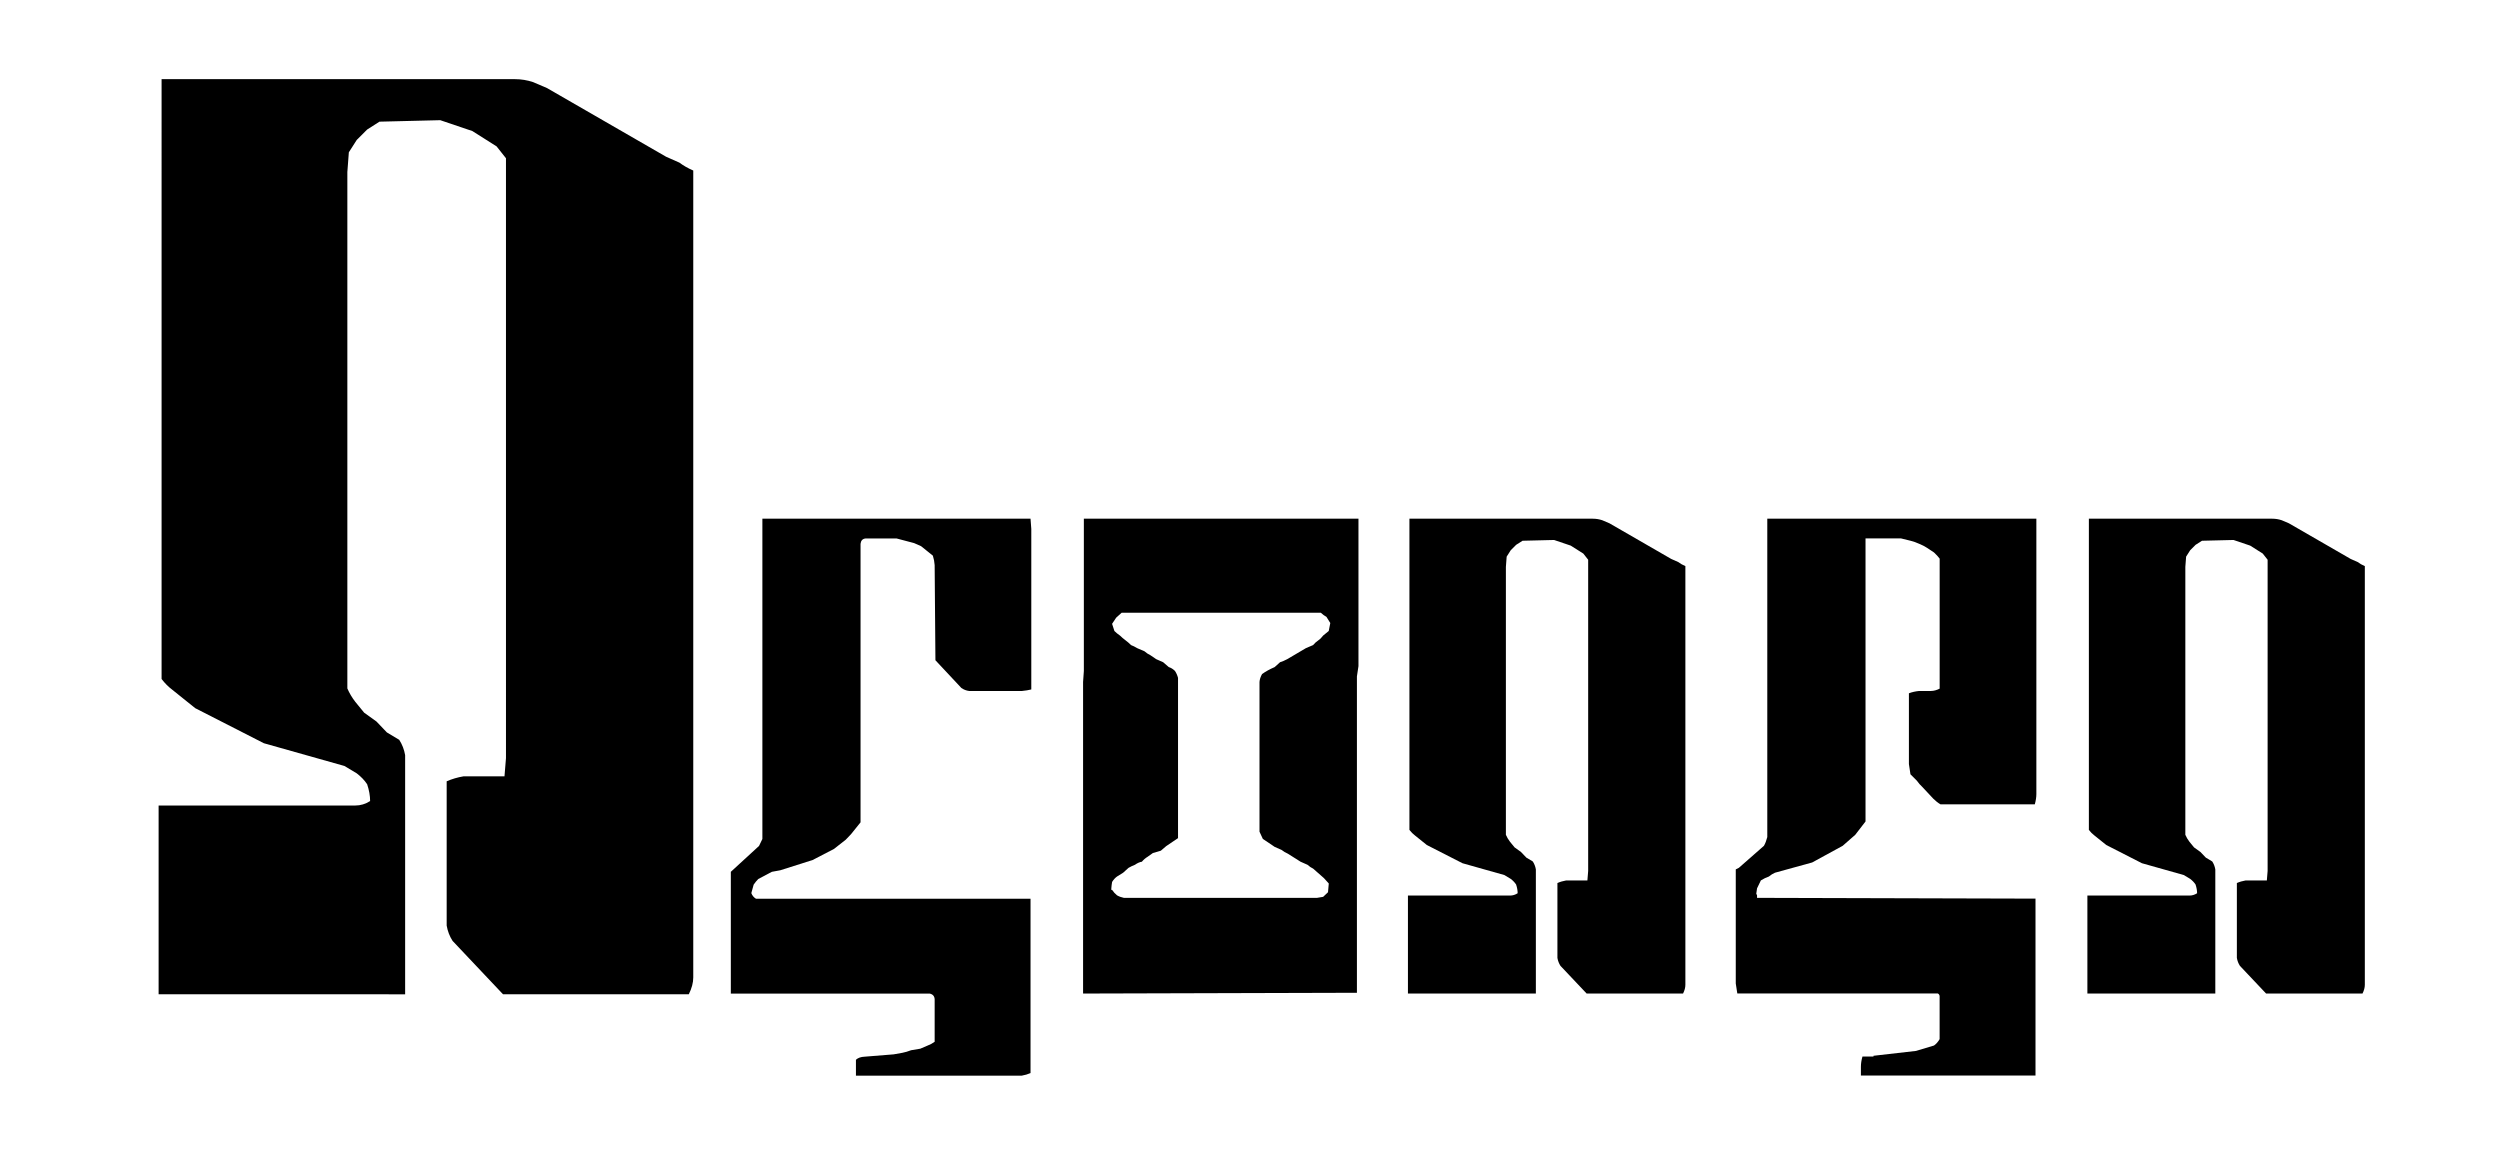
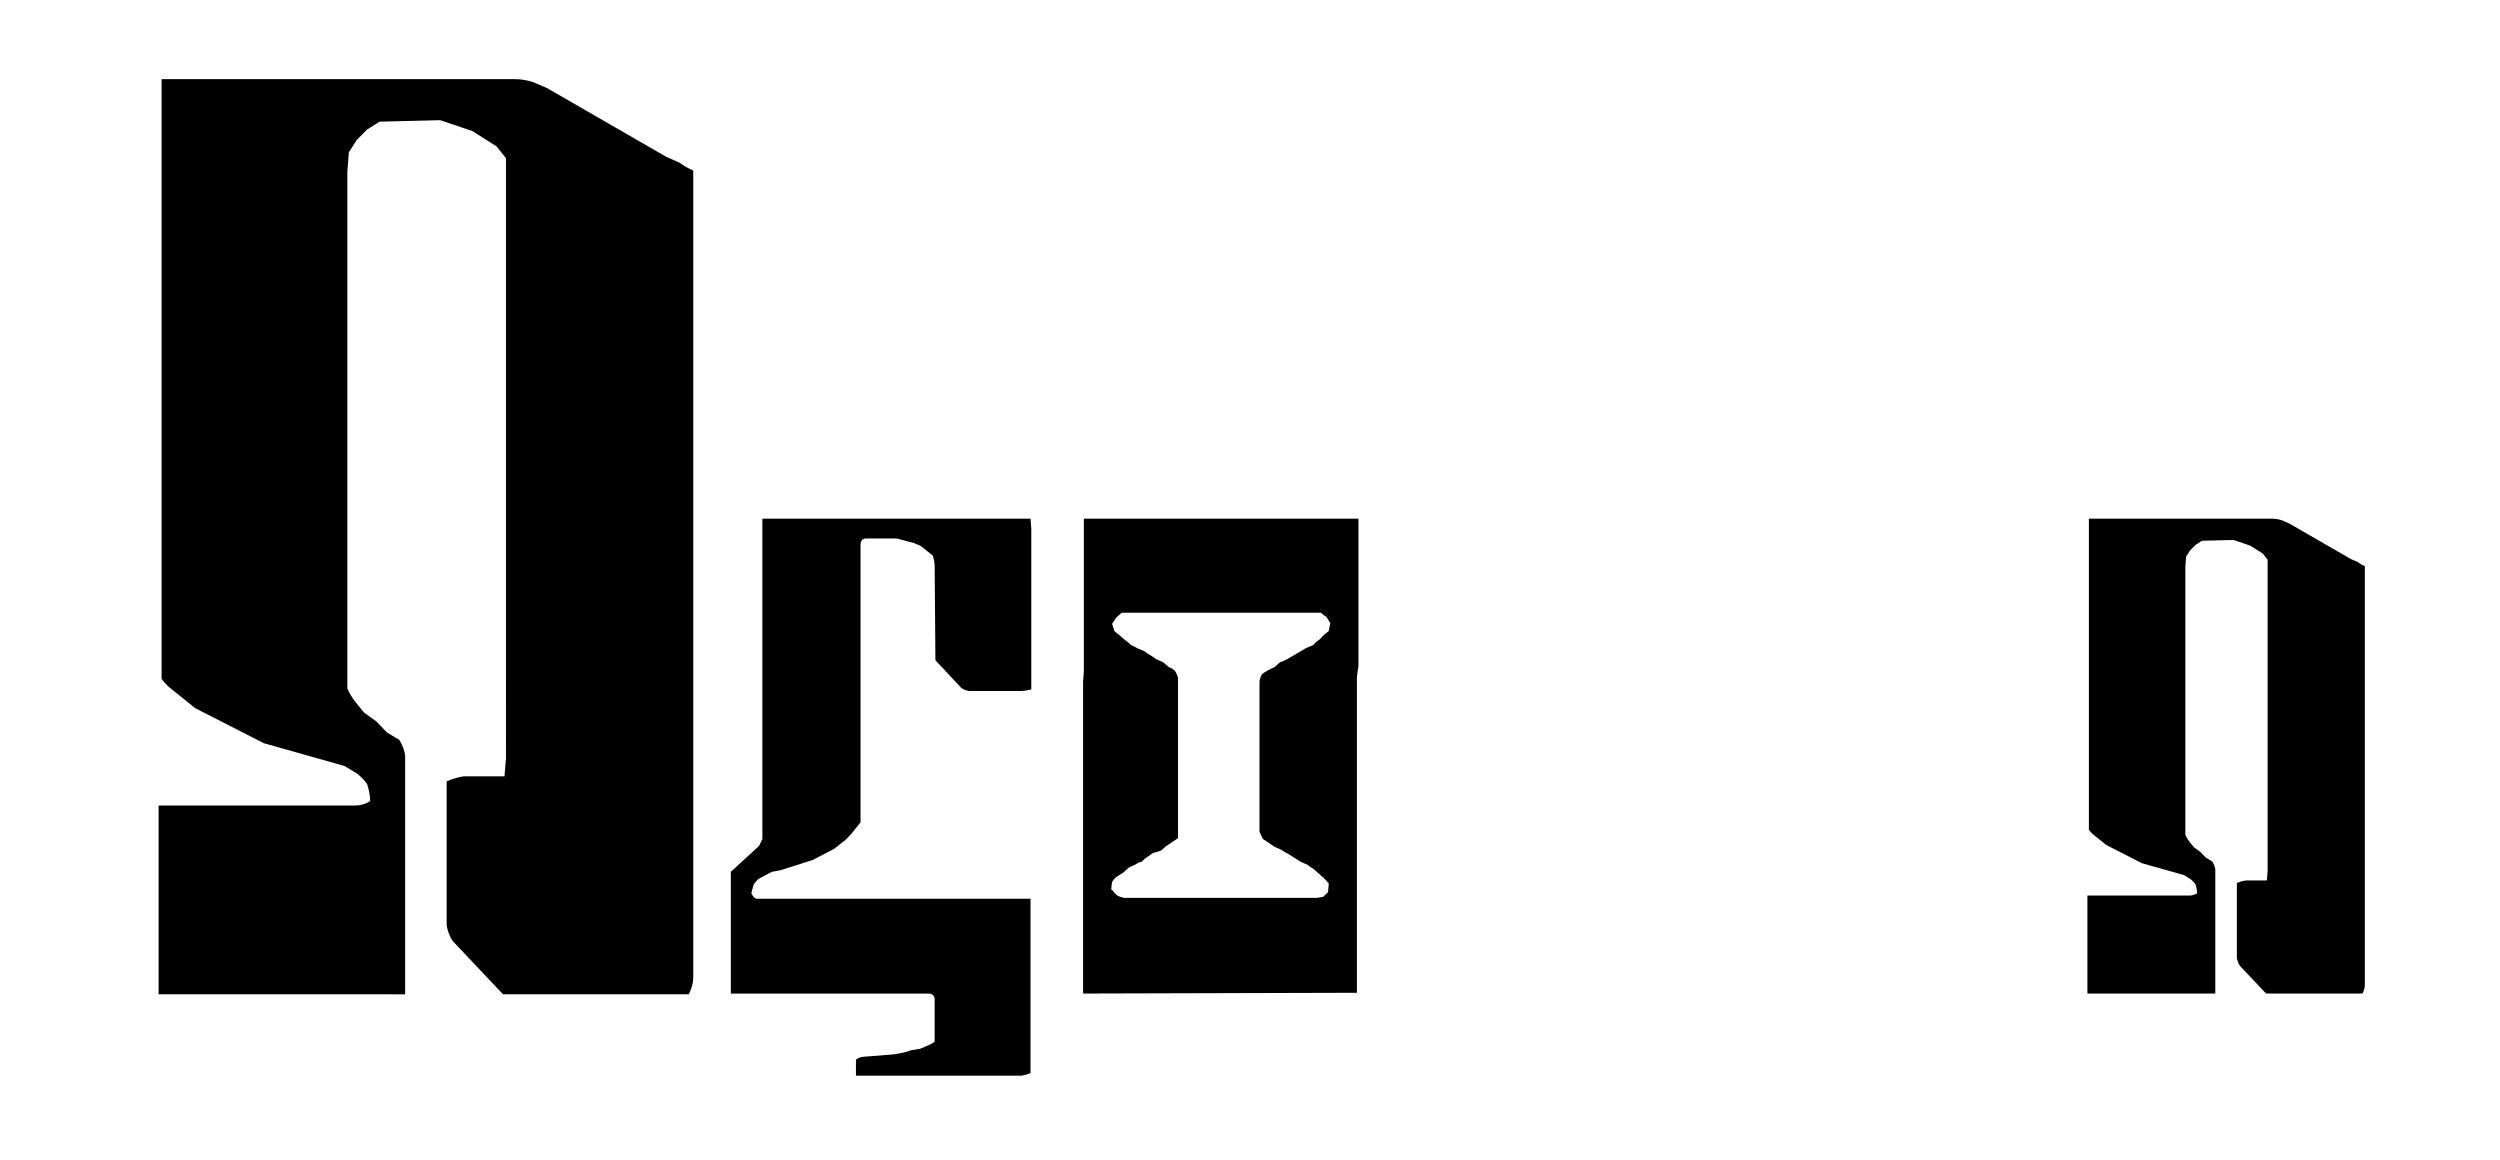
<svg xmlns="http://www.w3.org/2000/svg" viewBox="0 0 807.31 374.73" id="Ebene_1">
  <path d="M246.18,167.5h86.6l.25,3.31v51.83c-.88.22-1.9.39-3.06.5h-16.97c-.94-.11-1.79-.44-2.57-.99l-8.36-8.94-.25-30.72c-.06-.99-.25-2.01-.58-3.06l-3.81-3.06-2.24-.99-5.63-1.49h-10.1c-.94.11-1.46.69-1.57,1.74v89.92l-3.06,3.81-1.74,1.82-3.81,2.98-6.87,3.56-10.43,3.31-2.73.5-4.39,2.32c-.5.5-.99,1.1-1.49,1.82l-.75,2.73c.28.77.77,1.38,1.49,1.82h88.67v56.3c-.88.39-1.82.66-2.81.83h-53.57v-5.13c.66-.61,1.6-.94,2.81-.99l9.36-.75,2.81-.5c.88-.17,1.82-.44,2.82-.83l2.98-.5,2.32-.99c.77-.28,1.54-.69,2.32-1.24v-13.74c-.06-.99-.58-1.6-1.57-1.82h-64.25v-39.33l9.11-8.36,1.08-2.24v-103.41Z" />
  <path d="M350.01,167.5h88.67v47.61l-.5,3.31v102.17l-88.43.25v-100.6l.25-3.56v-49.18ZM362.18,197.89l-1.74,1.57-1.32,1.99.75,2.32c.5.5,1.1.99,1.82,1.49.5.5,1.08.99,1.74,1.49.61.44,1.21.97,1.82,1.57.61.22,1.27.55,1.99.99l2.32.99c.55.5,1.21.94,1.99,1.32l1.82,1.24,2.24.99,1.82,1.57c.72.22,1.38.64,1.99,1.24.44.66.77,1.41.99,2.24v51.75l-3.81,2.57-1.74,1.49-2.57.75-1.74,1.24c-.66.39-1.27.91-1.82,1.57-.72.11-1.46.44-2.24.99-.61.22-1.3.55-2.07.99l-1.74,1.57-1.99,1.24c-.61.44-1.13,1.02-1.57,1.74-.11.61-.19,1.3-.25,2.07v.5h.25c.44.66.96,1.24,1.57,1.74.66.39,1.41.66,2.24.83h62.35l1.99-.33c.44-.44.96-.94,1.57-1.49l.25-2.82-1.57-1.74-3.48-3.06c-.61-.28-1.21-.69-1.82-1.24l-2.24-.99-4.06-2.57c-.77-.33-1.46-.75-2.07-1.24l-2.24-.99-3.81-2.57-1.08-2.32v-48.35c.05-.83.33-1.68.83-2.57,1.16-.83,2.51-1.57,4.06-2.24l1.74-1.57c.72-.22,1.49-.55,2.32-.99l6.04-3.56,2.32-.99c.44-.55,1.02-1.08,1.74-1.57.5-.33.99-.83,1.49-1.49l1.82-1.49.5-2.57-1.24-1.99c-.61-.33-1.21-.77-1.82-1.33h-64.33Z" />
-   <path d="M455.16,167.5h59.2c1.05,0,2.07.17,3.06.5l2.32.99,19.95,11.51,2.24.99c.66.5,1.43.94,2.32,1.32v135.21c0,.88-.25,1.82-.75,2.82h-31.13l-8.45-8.94c-.5-.77-.83-1.63-.99-2.57v-24.18c.88-.39,1.82-.66,2.81-.83h6.87l.25-3.06v-100.51l-1.57-1.99-4.06-2.57-5.38-1.82-10.18.25-2.07,1.32-1.74,1.74-1.32,2.07-.25,3.31v86.52c.33.77.77,1.52,1.32,2.24l1.49,1.82,2.07,1.49,1.74,1.82,2.07,1.24c.5.77.83,1.63.99,2.57v40.07h-41.31v-31.63h32.95c.88,0,1.71-.25,2.48-.75,0-.88-.17-1.82-.5-2.82-.44-.66-1.02-1.27-1.74-1.82l-2.07-1.24-13.5-3.81-11.51-5.88-3.81-3.06c-.66-.5-1.27-1.1-1.82-1.82v-100.51Z" />
-   <path d="M570.74,167.5h86.85v88.92c0,.99-.17,2.1-.5,3.31h-30.47c-.77-.44-1.55-1.05-2.32-1.82l-3.56-3.81c-.61-.55-1.19-1.21-1.74-1.99l-2.07-2.07-.5-3.31v-22.85c.99-.39,2.1-.63,3.31-.75h3.81c.88,0,1.82-.25,2.81-.75v-41.98c-.5-.66-1.1-1.32-1.82-1.99l-2.24-1.49c-.77-.5-1.63-.94-2.57-1.32-.83-.39-1.77-.72-2.82-.99l-3.06-.75h-11.43v91.41l-3.31,4.3-4.06,3.56-9.85,5.38-12.01,3.31c-.66.28-1.32.69-1.99,1.24-.83.28-1.68.69-2.57,1.24l-1.24,2.57-.25,1.74.25.5v.83l89.92.25v57.13h-56.38v-2.82c0-1.05.17-2.15.5-3.31h3.56v-.25l13.74-1.57,5.8-1.74c.72-.5,1.32-1.19,1.82-2.07v-13.91c-.06-.39-.25-.66-.58-.83h-64.75l-.5-3.23v-36.84l.99-.5,8.11-7.12c.44-.77.8-1.71,1.08-2.82v-102.83Z" />
  <path d="M674.57,167.5h59.2c1.05,0,2.07.17,3.06.5l2.32.99,19.95,11.51,2.24.99c.66.5,1.43.94,2.32,1.32v135.21c0,.88-.25,1.82-.75,2.82h-31.13l-8.45-8.94c-.5-.77-.83-1.63-.99-2.57v-24.18c.88-.39,1.82-.66,2.81-.83h6.87l.25-3.06v-100.51l-1.57-1.99-4.06-2.57-5.38-1.82-10.18.25-2.07,1.32-1.74,1.74-1.32,2.07-.25,3.31v86.52c.33.77.77,1.52,1.32,2.24l1.49,1.82,2.07,1.49,1.74,1.82,2.07,1.24c.5.77.83,1.63.99,2.57v40.07h-41.31v-31.63h32.95c.88,0,1.71-.25,2.48-.75,0-.88-.17-1.82-.5-2.82-.44-.66-1.02-1.27-1.74-1.82l-2.07-1.24-13.5-3.81-11.51-5.88-3.81-3.06c-.66-.5-1.27-1.1-1.82-1.82v-100.51Z" />
  <path d="M52.17,25.56h114.09c2.02,0,3.99.32,5.9.96l4.47,1.91,38.46,22.18,4.31,1.91c1.28.96,2.77,1.81,4.47,2.55v260.57c0,1.7-.48,3.51-1.44,5.43h-60l-16.28-17.23c-.96-1.49-1.6-3.14-1.91-4.95v-46.59c1.7-.74,3.51-1.28,5.43-1.6h13.24l.48-5.9V51.1l-3.03-3.83-7.82-4.95-10.37-3.51-19.63.48-3.99,2.55-3.35,3.35-2.55,3.99-.48,6.38v166.75c.64,1.49,1.49,2.93,2.55,4.31l2.87,3.51,3.99,2.87,3.35,3.51,3.99,2.39c.96,1.49,1.6,3.14,1.91,4.95v77.23H51.22v-60.96h63.51c1.7,0,3.3-.48,4.79-1.44,0-1.7-.32-3.51-.96-5.43-.85-1.28-1.97-2.45-3.35-3.51l-3.99-2.39-26.01-7.34-22.18-11.33-7.34-5.9c-1.28-.96-2.45-2.13-3.51-3.51V25.56Z" />
</svg>